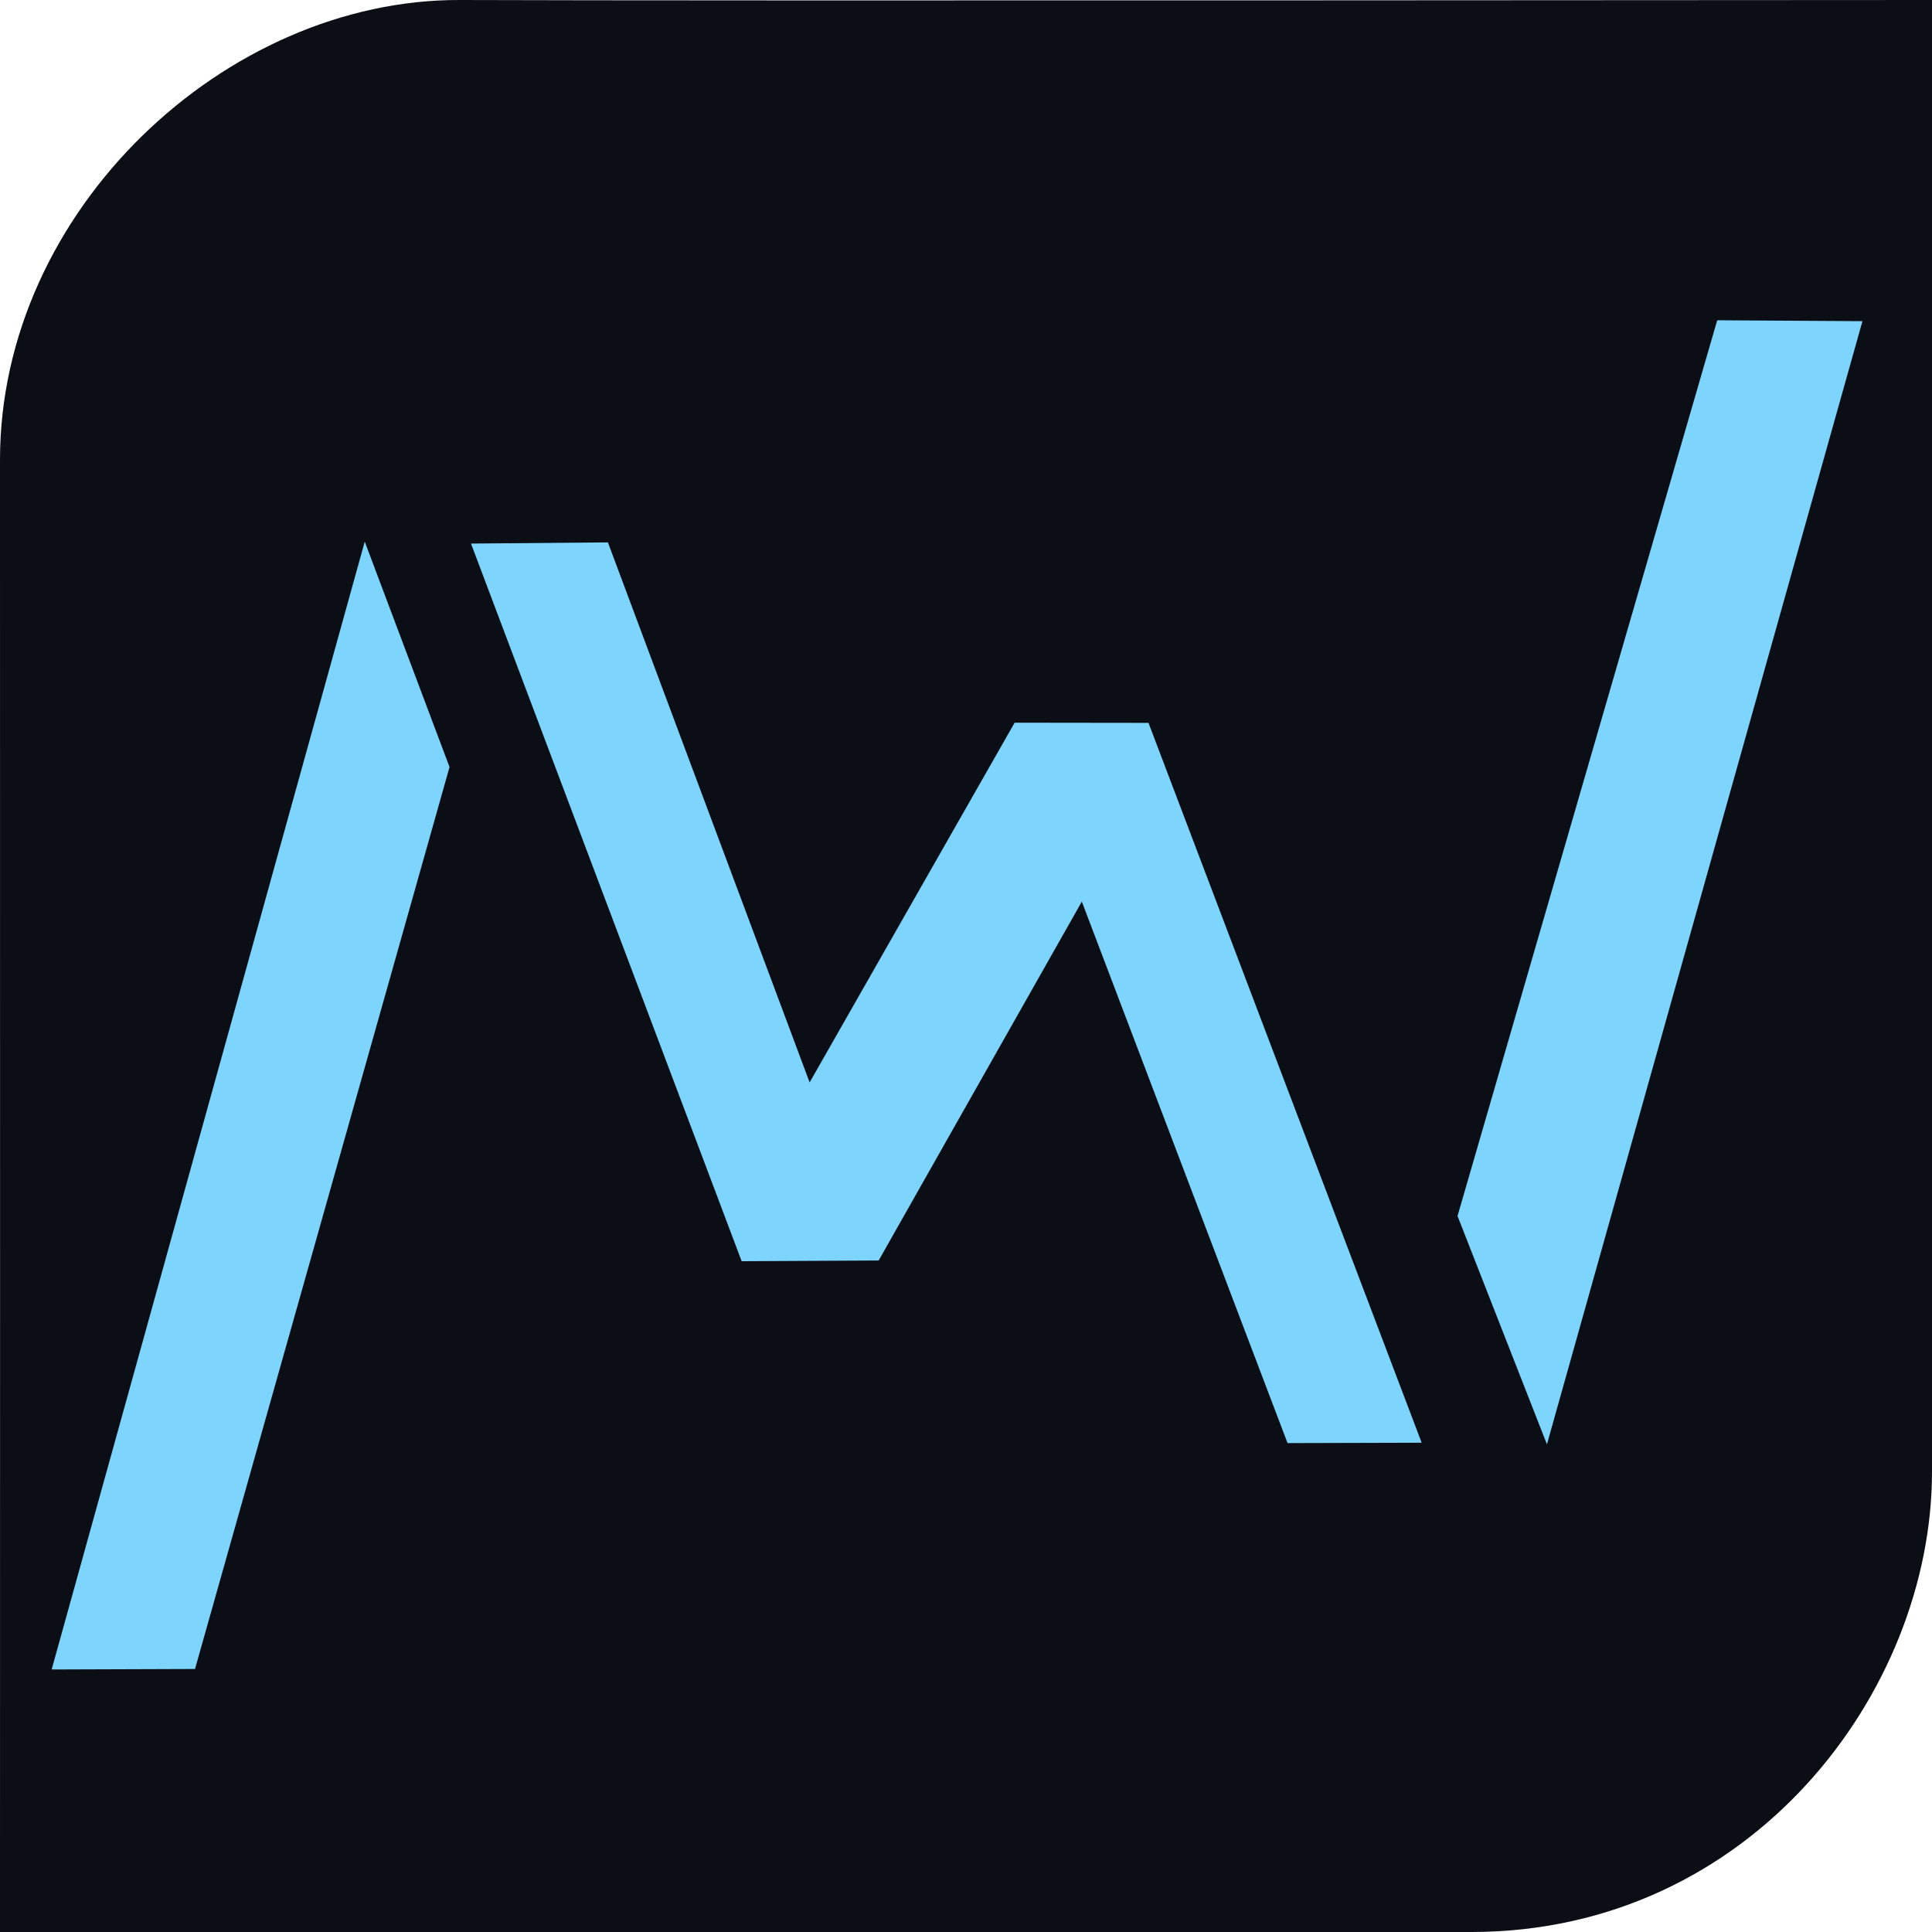
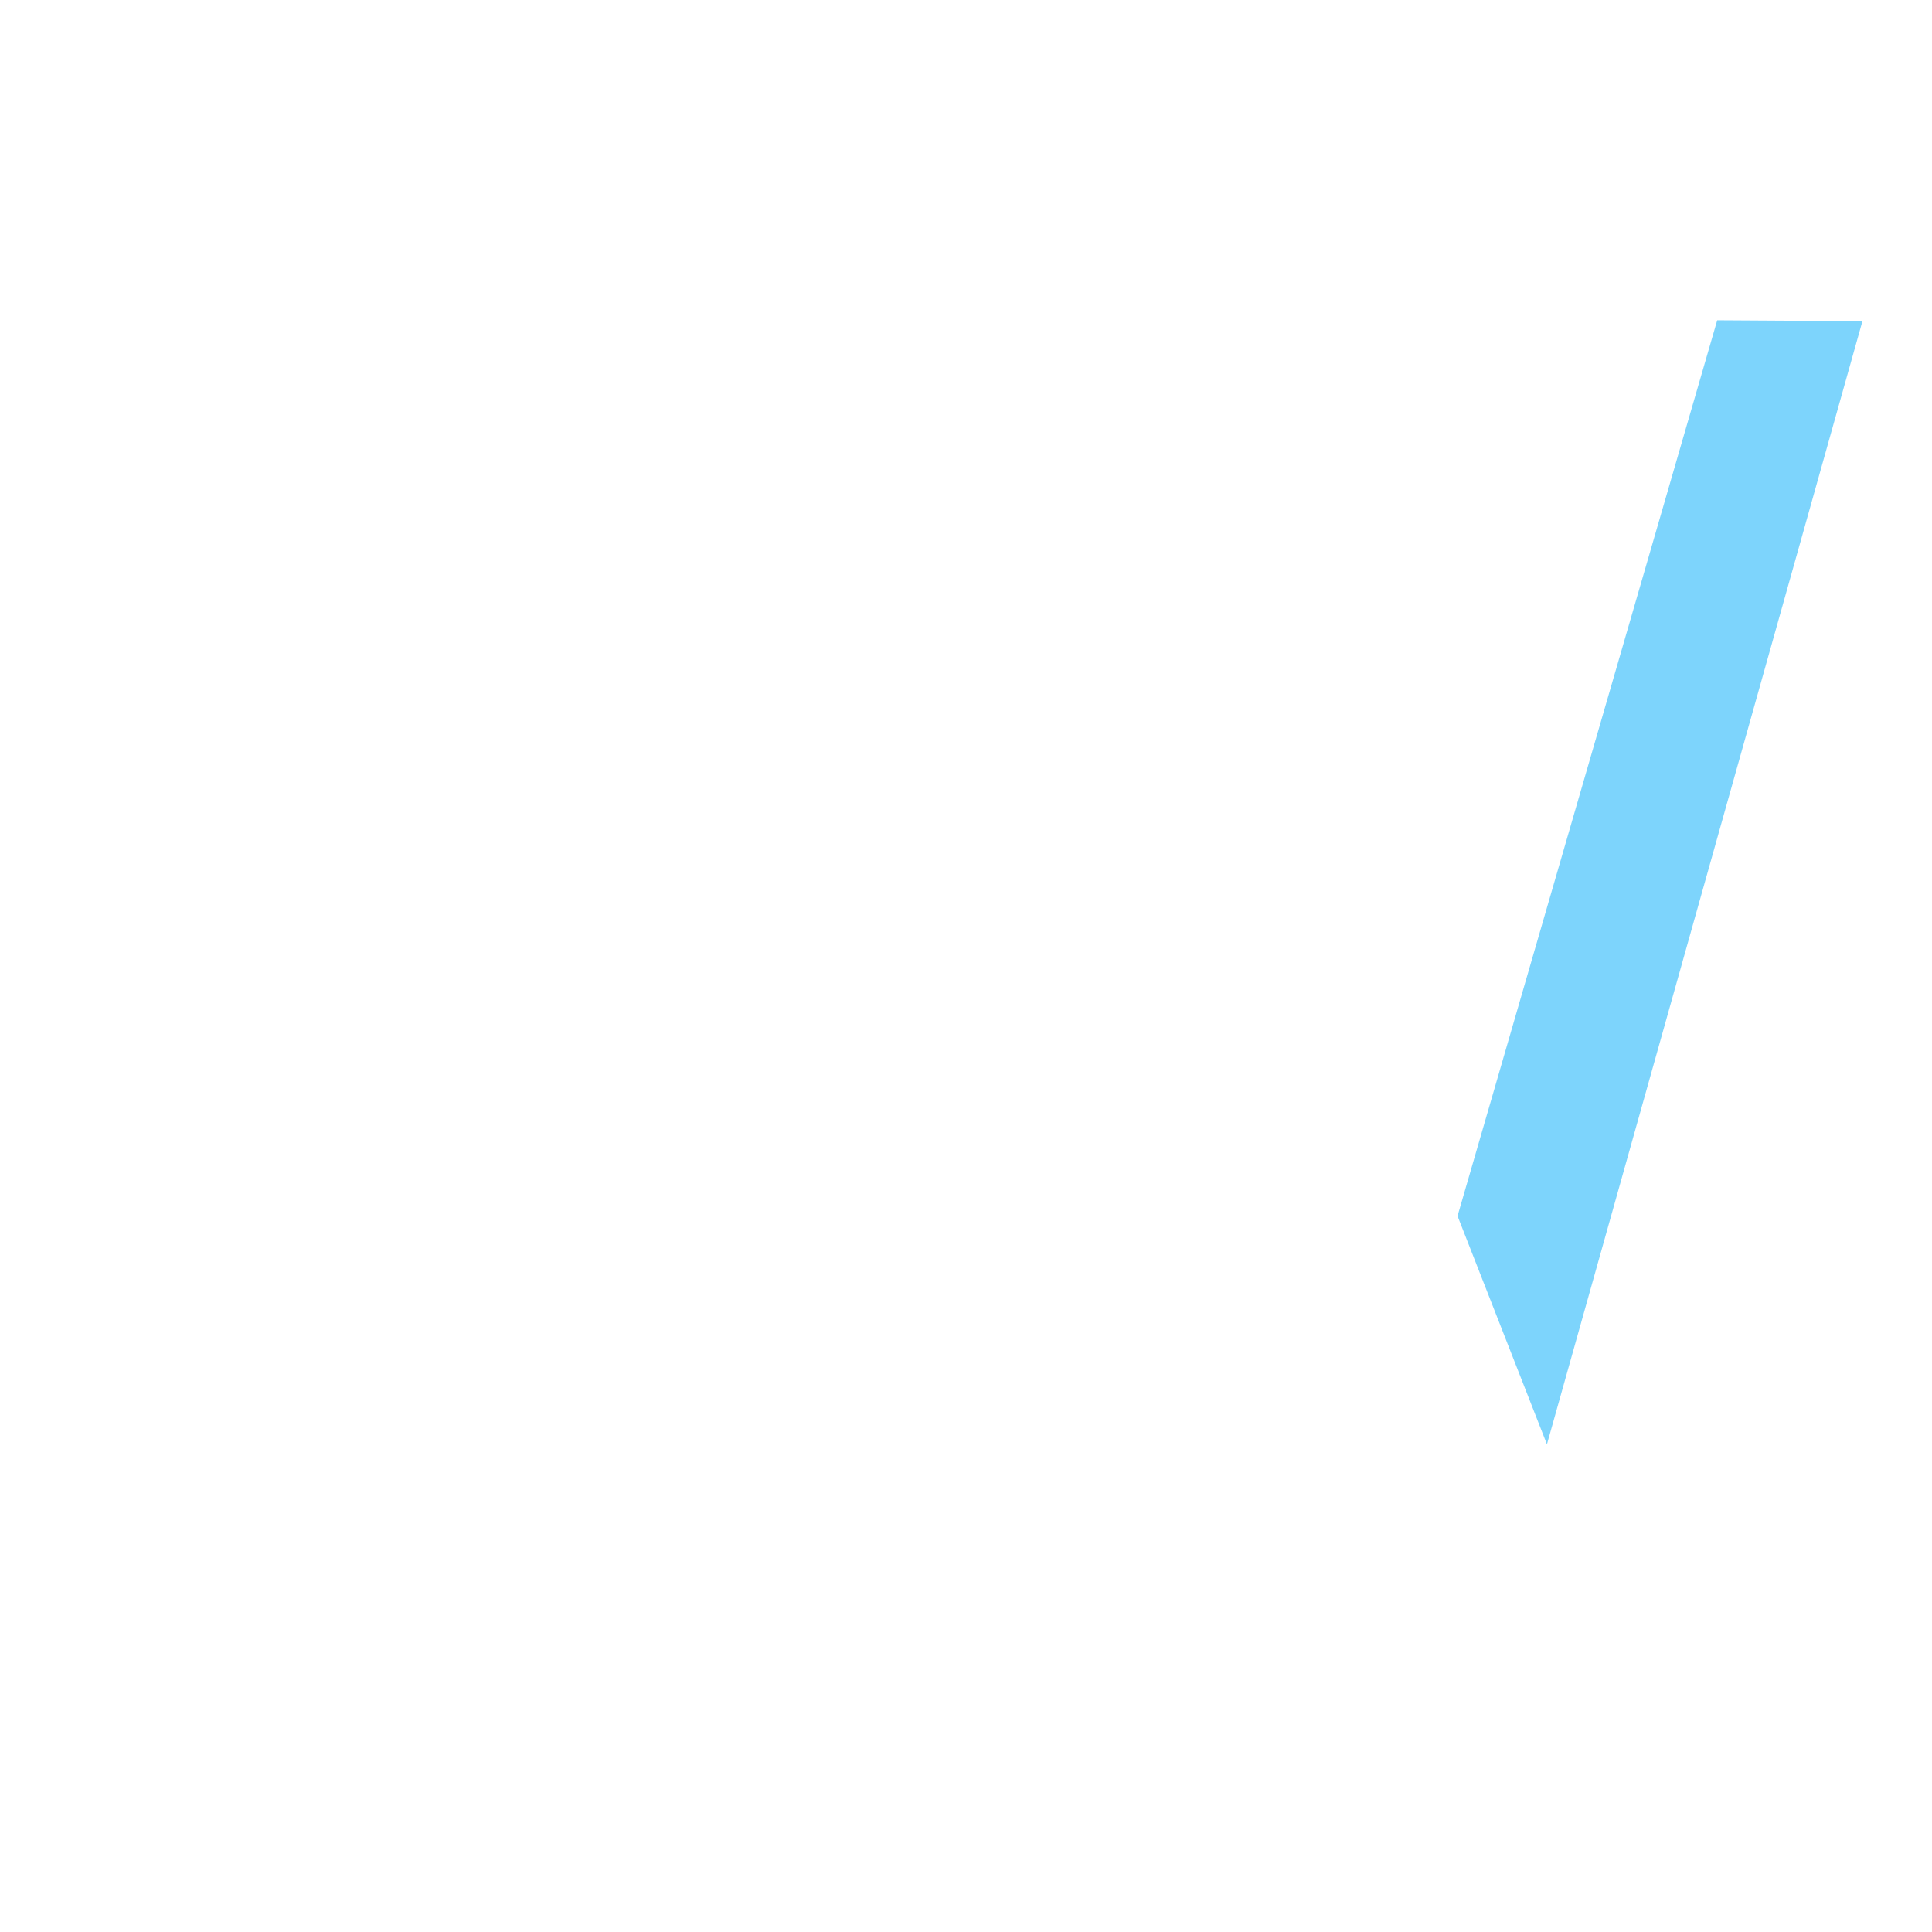
<svg xmlns="http://www.w3.org/2000/svg" xmlns:ns1="http://sodipodi.sourceforge.net/DTD/sodipodi-0.dtd" xmlns:ns2="http://www.inkscape.org/namespaces/inkscape" width="105mm" height="105mm" version="1.1" viewBox="0 0 105 105" id="svg10" ns1:docname="logo.svg" ns2:version="1.2.2 (b0a84865, 2022-12-01)">
  <defs id="defs14">
    <linearGradient id="linearGradient3725" ns2:swatch="solid">
      <stop style="stop-color:#000000;stop-opacity:1;" offset="0" id="stop3723" />
    </linearGradient>
    <linearGradient id="linearGradient3719" ns2:swatch="solid">
      <stop style="stop-color:#ffc135;stop-opacity:1;" offset="0" id="stop3717" />
    </linearGradient>
    <linearGradient id="linearGradient1684" ns2:swatch="solid">
      <stop style="stop-color:#000000;stop-opacity:1;" offset="0" id="stop1682" />
    </linearGradient>
  </defs>
  <ns1:namedview id="namedview12" pagecolor="#ffffff" bordercolor="#000000" borderopacity="0.25" ns2:showpageshadow="2" ns2:pageopacity="0.0" ns2:pagecheckerboard="0" ns2:deskcolor="#d1d1d1" ns2:document-units="mm" showgrid="false" ns2:zoom="1.10828" ns2:cx="97.89945" ns2:cy="258.95984" ns2:window-width="1512" ns2:window-height="916" ns2:window-x="536" ns2:window-y="1478" ns2:window-maximized="1" ns2:current-layer="g8" />
  <g transform="translate(-47.02,-39.722)" fill="#7dd4fc" fill-rule="evenodd" stroke-dashoffset="759.12" id="g8">
-     <path id="rect241" style="fill:#0c0e15;stroke-width:3.313;stroke-dashoffset:759.118" ns2:label="rect241" d="m 152.02,39.722 c 0,0 0.007,63.099 0,80 -0.005,11.933 -9.812,24.977 -25,25 -20.082,0.03 -80,0 -80,0 0,0 0.009,-66.424 0,-80 -0.009,-13.576 12.269,-25.052 25,-25 12.731,0.052 80,0 80,0 z" ns1:nodetypes="cssczzc" />
    <g id="g8239" transform="matrix(0.922,0,0,0.922,6.475,20.505)" ns2:label="g8239">
-       <path d="m 71.738,52.884 15.955,42.302 8.075,-0.042 11.976,-21.156 12.126,31.919 7.906,-0.022 -16.102,-42.432 -7.891,-0.01 -12.084,21.204 -11.891,-31.833 z" stroke-width="3.275" style="paint-order:markers fill stroke" id="path2" />
-       <path d="m 65.475,52.77 4.998,13.288 -15.003,53.164 -8.45,0.029 z" stroke-width="3.333" style="paint-order:markers fill stroke" id="path4" />
      <path d="m 135.16,105.98 -5.27,-13.459 15.307,-52.799 8.561,0.052 z" stroke-width="3.392" style="paint-order:markers fill stroke" id="path6" />
    </g>
  </g>
</svg>